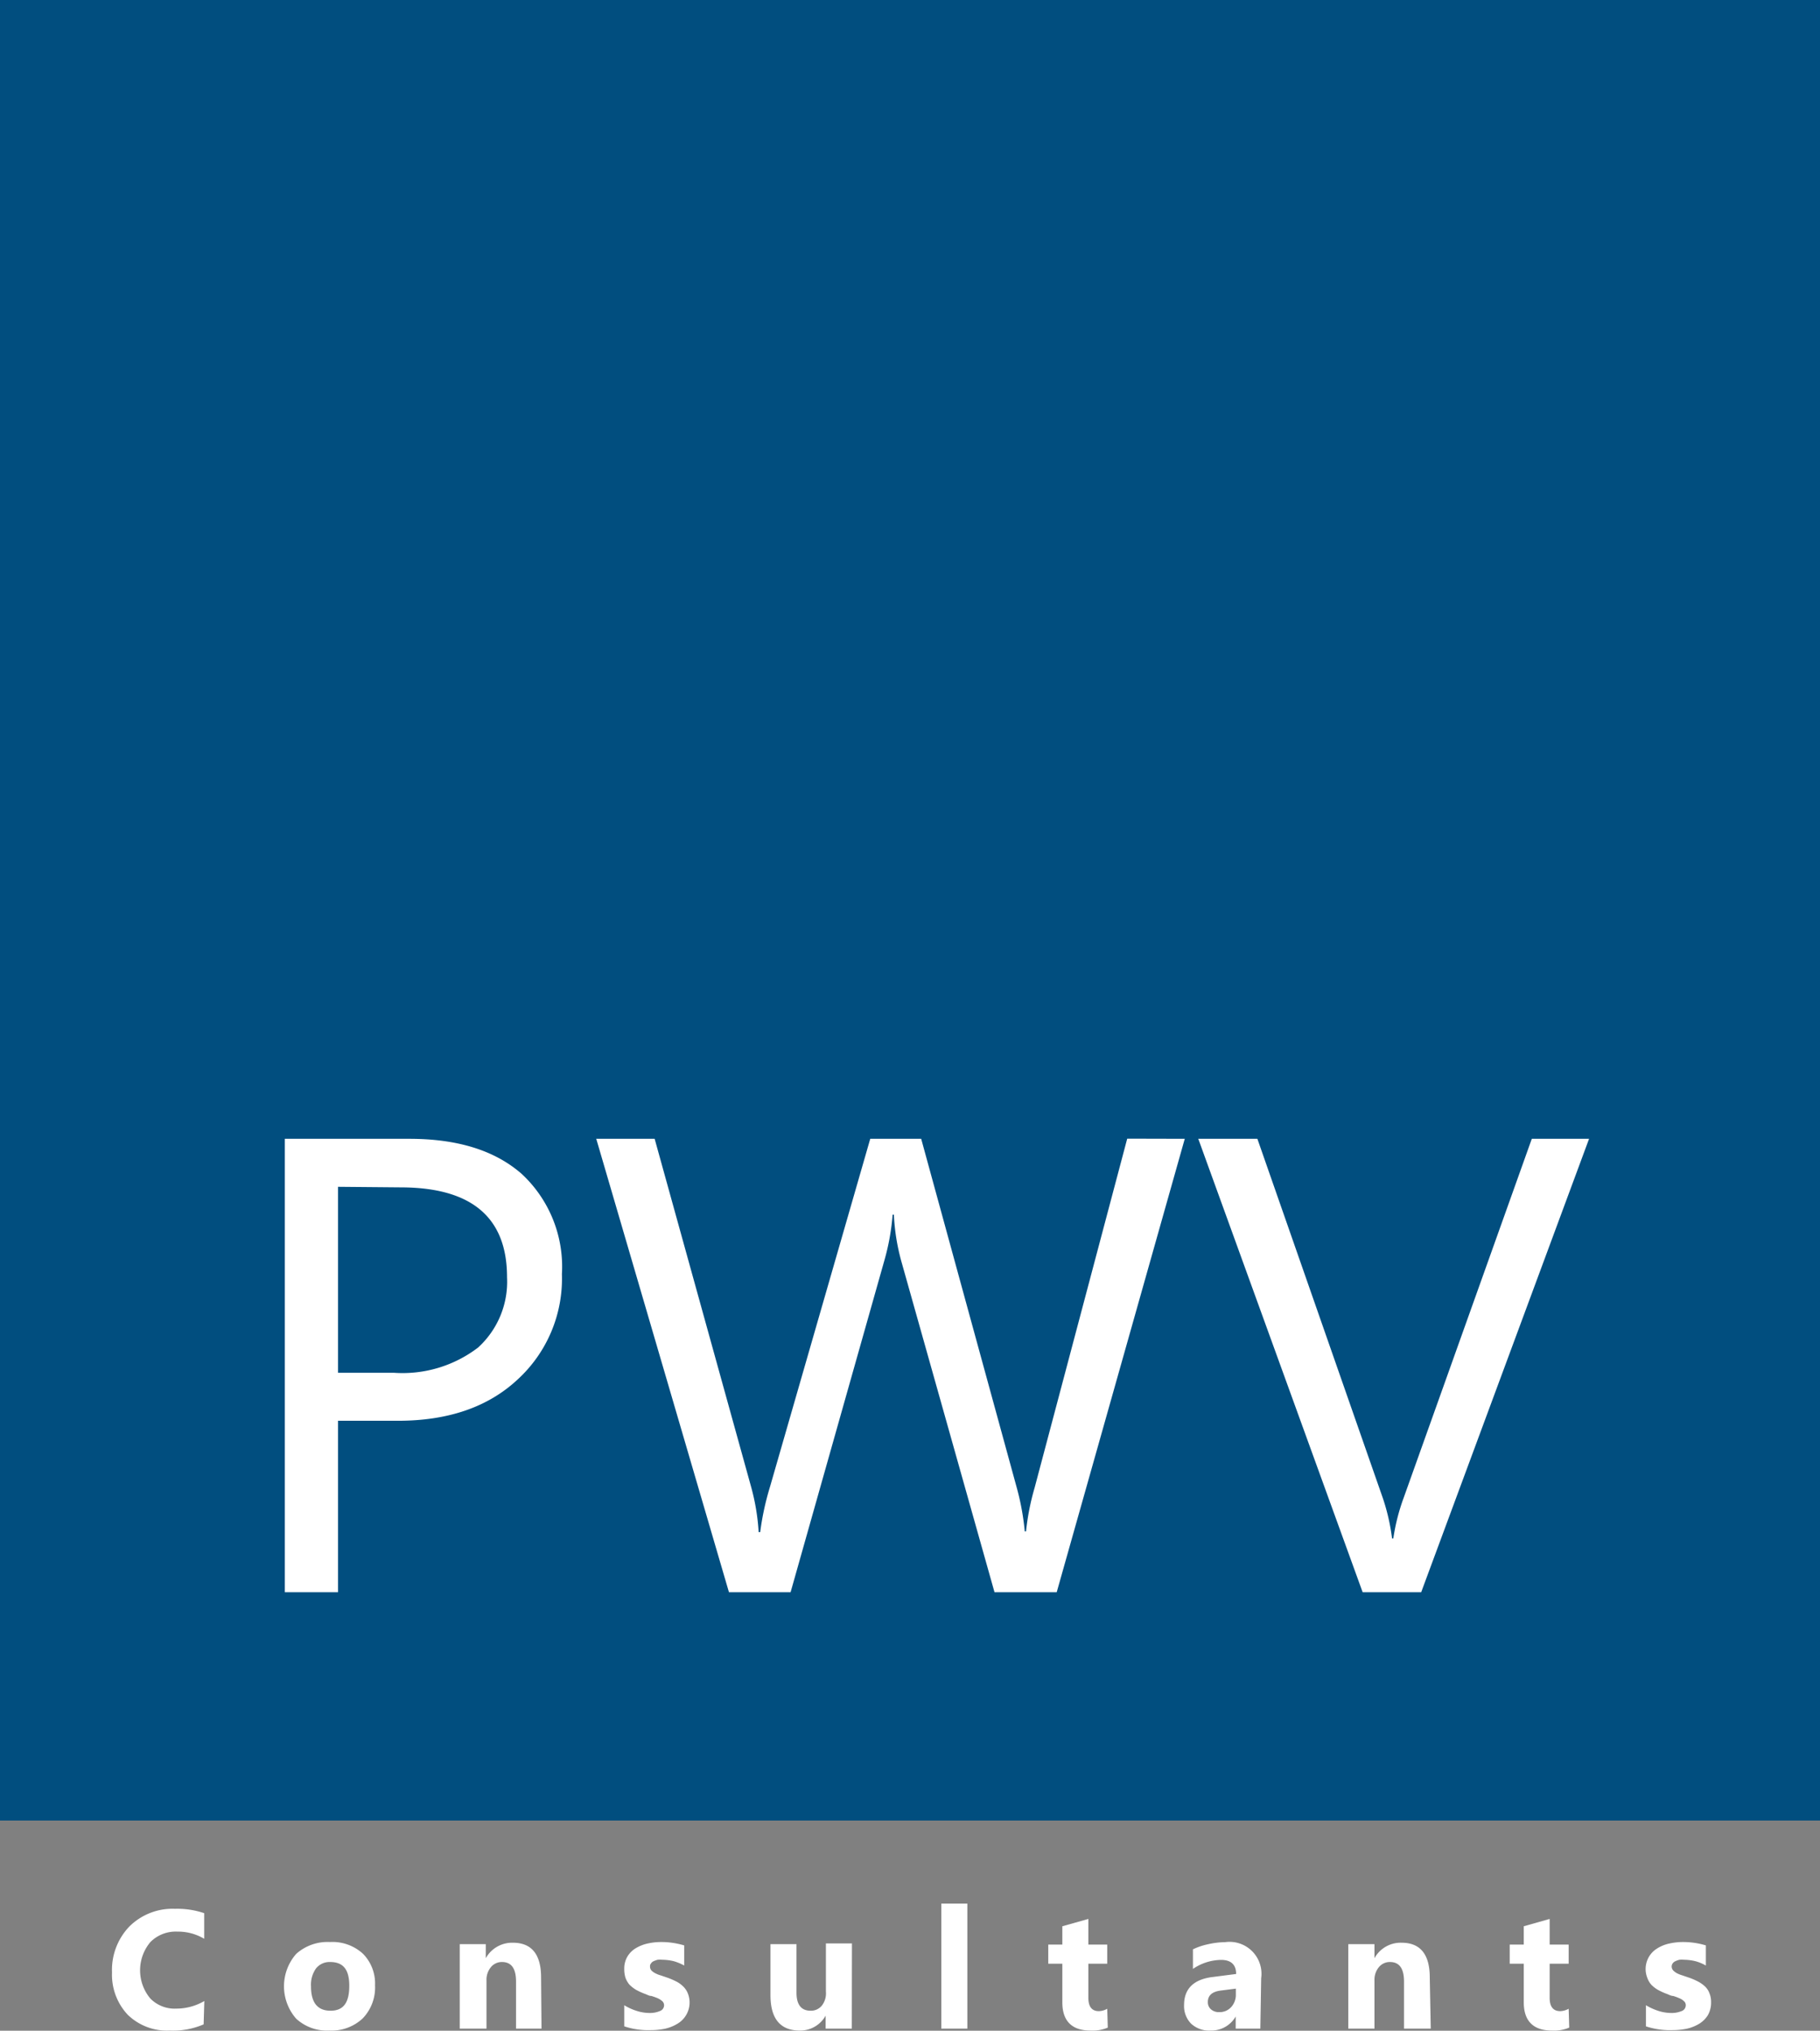
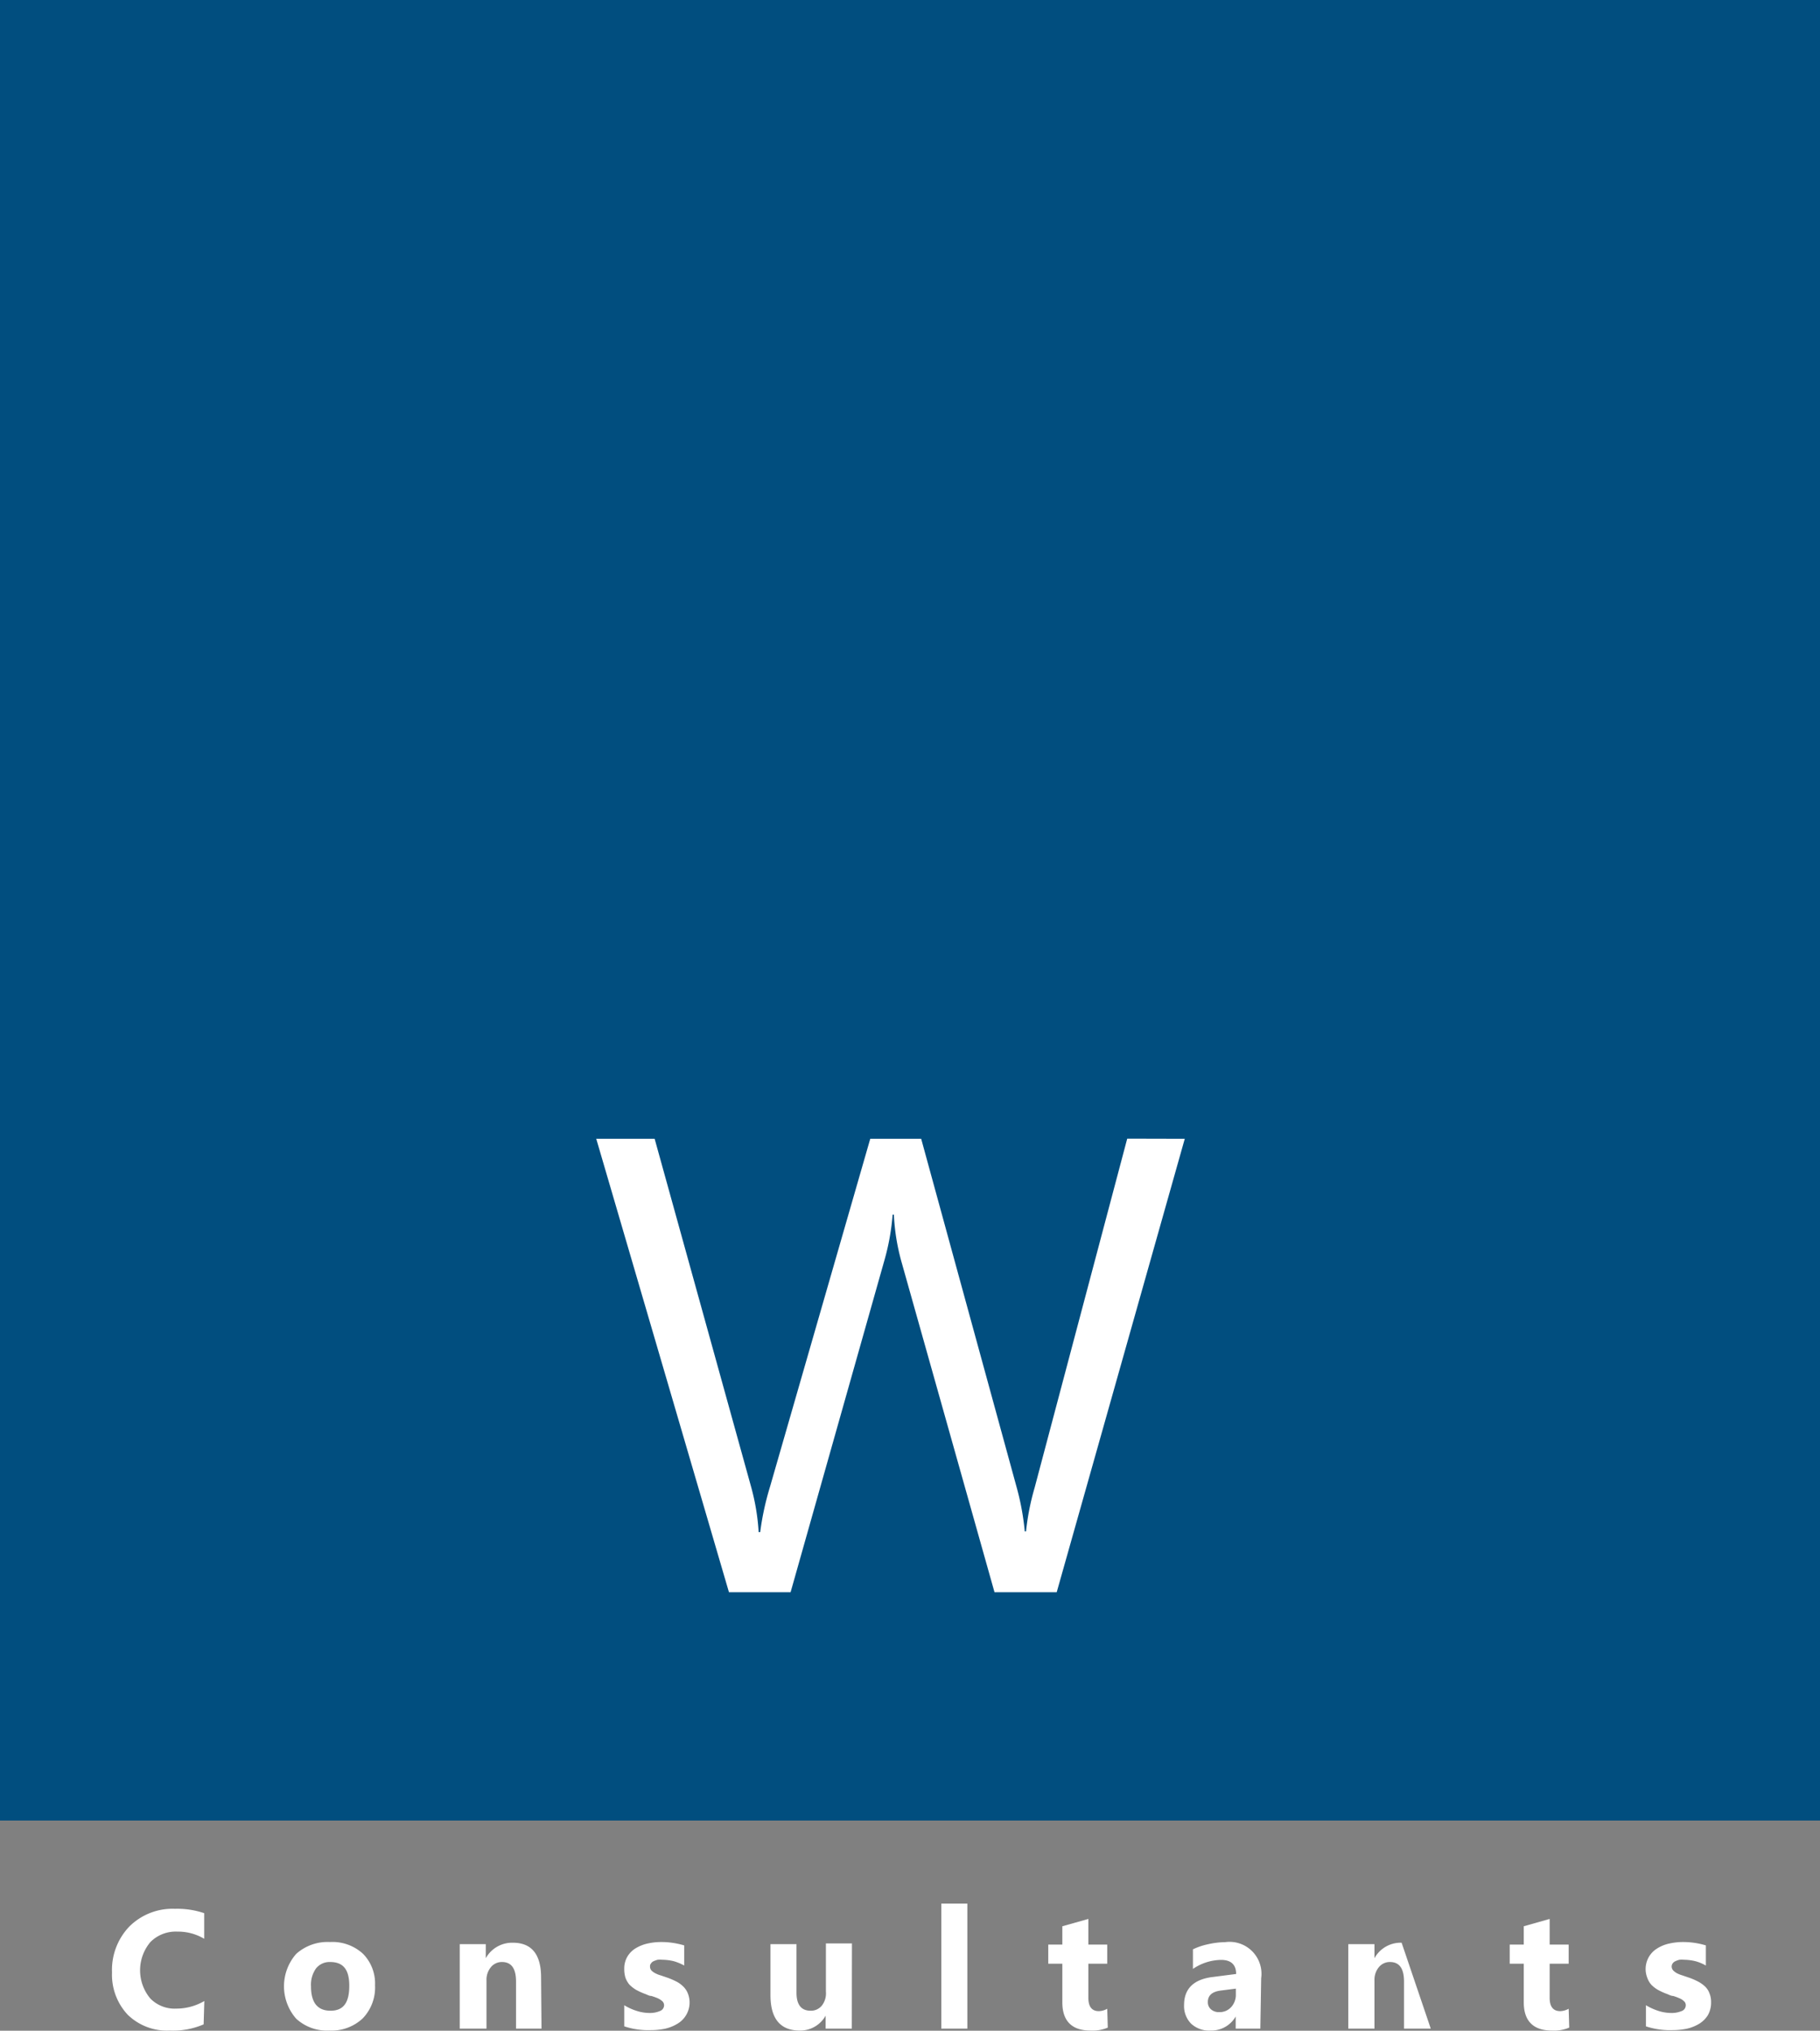
<svg xmlns="http://www.w3.org/2000/svg" id="Layer_1" data-name="Layer 1" viewBox="0 0 129.33 144.26">
  <rect x="0" y="0" width="129.33" height="144.26" fill="#808080" stroke="none" />
  <defs>
    <style>.cls-1{fill:#014e7f;}.cls-2{fill:#fff;}</style>
  </defs>
  <title>logo_footer</title>
  <rect class="cls-1" width="129.33" height="129.33" />
-   <path class="cls-2" d="M265.35,352.6v12.18h-3.78V332.57h8.85c3.45,0,6.11.84,8,2.51a9,9,0,0,1,2.84,7.1,9.72,9.72,0,0,1-3.16,7.5q-3.15,2.93-8.52,2.92Zm0-16.62v13.21h3.95a8.84,8.84,0,0,0,6-1.79,6.32,6.32,0,0,0,2.06-5q0-6.37-7.55-6.38Z" transform="translate(-241.33 -251.67)" />
  <path class="cls-2" d="M325.52,332.57l-9.1,32.21H312l-6.63-23.54a15,15,0,0,1-.52-3.28h-.09a16.43,16.43,0,0,1-.58,3.23l-6.67,23.59h-4.38l-9.43-32.21h4.15l6.85,24.71a15.46,15.46,0,0,1,.54,3.23h.11a19.62,19.62,0,0,1,.7-3.23l7.12-24.71h3.62l6.82,24.89a18,18,0,0,1,.54,3h.09a17.44,17.44,0,0,1,.61-3.1l6.58-24.8Z" transform="translate(-241.33 -251.67)" />
-   <path class="cls-2" d="M354.25,332.57l-11.93,32.21h-4.16l-11.68-32.21h4.2l8.92,25.54a14.65,14.65,0,0,1,.65,2.85h.09a14.39,14.39,0,0,1,.74-2.9l9.1-25.49Z" transform="translate(-241.33 -251.67)" />
  <path class="cls-2" d="M255.8,395.48a5.47,5.47,0,0,1-2.4.44,4,4,0,0,1-3-1.13,4.16,4.16,0,0,1-1.11-3,4.45,4.45,0,0,1,1.24-3.27,4.35,4.35,0,0,1,3.24-1.25,5.94,5.94,0,0,1,2.07.31v1.82a3.63,3.63,0,0,0-1.92-.51,2.53,2.53,0,0,0-1.91.75,3.12,3.12,0,0,0,0,4,2.41,2.41,0,0,0,1.84.72,3.93,3.93,0,0,0,2-.54Z" transform="translate(-241.33 -251.67)" />
  <path class="cls-2" d="M264.74,395.92a3.24,3.24,0,0,1-2.36-.84,3.49,3.49,0,0,1,0-4.61,3.34,3.34,0,0,1,2.4-.84,3.2,3.2,0,0,1,2.35.84,3,3,0,0,1,.85,2.23,3.16,3.16,0,0,1-.88,2.36A3.24,3.24,0,0,1,264.74,395.92Zm.05-4.87a1.23,1.23,0,0,0-1,.45,2,2,0,0,0-.36,1.28c0,1.15.46,1.73,1.39,1.73s1.33-.59,1.33-1.78S265.68,391.05,264.79,391.05Z" transform="translate(-241.33 -251.67)" />
  <path class="cls-2" d="M279.81,395.78H278v-3.34c0-.93-.33-1.39-1-1.39a1,1,0,0,0-.79.37,1.4,1.4,0,0,0-.31.94v3.42H274v-6h1.85v1h0a2.14,2.14,0,0,1,1.93-1.1c1.33,0,2,.83,2,2.47Z" transform="translate(-241.33 -251.67)" />
  <path class="cls-2" d="M285.69,395.62v-1.5a3.87,3.87,0,0,0,.91.41,3,3,0,0,0,.86.14,1.83,1.83,0,0,0,.77-.14.44.44,0,0,0,.29-.41.39.39,0,0,0-.13-.29,1.33,1.33,0,0,0-.33-.21,4.72,4.72,0,0,0-.45-.16c-.16,0-.31-.1-.46-.15a4.68,4.68,0,0,1-.63-.29,2.45,2.45,0,0,1-.46-.36,1.64,1.64,0,0,1-.28-.48,2,2,0,0,1-.09-.64,1.66,1.66,0,0,1,.22-.87,1.72,1.72,0,0,1,.58-.59,2.85,2.85,0,0,1,.84-.34,4.46,4.46,0,0,1,1-.11,5.52,5.52,0,0,1,.81.06,5.88,5.88,0,0,1,.81.18v1.43a3.49,3.49,0,0,0-.75-.31,3.64,3.64,0,0,0-.79-.1,2,2,0,0,0-.35,0,1.83,1.83,0,0,0-.28.1.43.43,0,0,0-.19.16.32.32,0,0,0-.07.22.42.42,0,0,0,.1.28,1.06,1.06,0,0,0,.28.2,1.88,1.88,0,0,0,.38.15l.41.14a5.19,5.19,0,0,1,.67.28,1.94,1.94,0,0,1,.51.36,1.37,1.37,0,0,1,.33.48,1.75,1.75,0,0,1-.74,2.18,2.89,2.89,0,0,1-.88.35,5,5,0,0,1-1,.1A5.4,5.4,0,0,1,285.69,395.62Z" transform="translate(-241.33 -251.67)" />
  <path class="cls-2" d="M301.86,395.78H300v-.92h0a2.07,2.07,0,0,1-1.83,1.06c-1.39,0-2.09-.84-2.09-2.52v-3.62h1.85v3.46c0,.84.34,1.27,1,1.27a1,1,0,0,0,.79-.35,1.41,1.41,0,0,0,.3-1v-3.43h1.85Z" transform="translate(-241.33 -251.67)" />
  <path class="cls-2" d="M310.07,395.78h-1.85V386.9h1.85Z" transform="translate(-241.33 -251.67)" />
  <path class="cls-2" d="M320.05,395.71a2.78,2.78,0,0,1-1.23.21c-1.31,0-2-.67-2-2v-2.75h-1v-1.36h1v-1.3l1.85-.52v1.82h1.34v1.36h-1.34v2.43c0,.62.25.94.74.94a1.24,1.24,0,0,0,.6-.17Z" transform="translate(-241.33 -251.67)" />
  <path class="cls-2" d="M330.89,395.78h-1.75v-.86h0a2,2,0,0,1-1.79,1,1.89,1.89,0,0,1-1.38-.49,1.79,1.79,0,0,1-.5-1.32c0-1.17.69-1.84,2.07-2l1.63-.21c0-.66-.36-1-1.07-1a3.64,3.64,0,0,0-2,.64v-1.39a4.62,4.62,0,0,1,1.06-.36,5.7,5.7,0,0,1,1.22-.15,2.27,2.27,0,0,1,2.57,2.56Zm-1.74-2.44v-.4l-1.09.14q-.9.12-.9.81a.66.66,0,0,0,.22.52.84.84,0,0,0,.59.2,1.1,1.1,0,0,0,.85-.36A1.29,1.29,0,0,0,329.15,393.34Z" transform="translate(-241.33 -251.67)" />
-   <path class="cls-2" d="M343,395.78H341.1v-3.34c0-.93-.33-1.39-1-1.39a1,1,0,0,0-.79.37,1.4,1.4,0,0,0-.31.94v3.42h-1.86v-6H339v1h0a2.12,2.12,0,0,1,1.93-1.1c1.33,0,2,.83,2,2.47Z" transform="translate(-241.33 -251.67)" />
+   <path class="cls-2" d="M343,395.78H341.1v-3.34c0-.93-.33-1.39-1-1.39a1,1,0,0,0-.79.37,1.4,1.4,0,0,0-.31.94v3.42h-1.86v-6H339v1h0a2.12,2.12,0,0,1,1.93-1.1Z" transform="translate(-241.33 -251.67)" />
  <path class="cls-2" d="M352.84,395.71a2.78,2.78,0,0,1-1.23.21c-1.31,0-2-.67-2-2v-2.75h-1v-1.36h1v-1.3l1.84-.52v1.82h1.35v1.36h-1.35v2.43c0,.62.25.94.75.94a1.31,1.31,0,0,0,.6-.17Z" transform="translate(-241.33 -251.67)" />
  <path class="cls-2" d="M358.29,395.62v-1.5a4.27,4.27,0,0,0,.91.41,3.08,3.08,0,0,0,.86.14,1.84,1.84,0,0,0,.78-.14.43.43,0,0,0,.28-.41.36.36,0,0,0-.13-.29,1,1,0,0,0-.33-.21,3.72,3.72,0,0,0-.44-.16c-.16,0-.31-.1-.46-.15a4.68,4.68,0,0,1-.63-.29,2.16,2.16,0,0,1-.46-.36,1.44,1.44,0,0,1-.28-.48,1.71,1.71,0,0,1,.71-2.1,2.64,2.64,0,0,1,.84-.34,4.46,4.46,0,0,1,1-.11,5.73,5.73,0,0,1,.81.06,5.45,5.45,0,0,1,.8.18v1.43a3.12,3.12,0,0,0-.75-.31,3.64,3.64,0,0,0-.79-.1,1.87,1.87,0,0,0-.34,0,1.51,1.51,0,0,0-.28.1.46.46,0,0,0-.2.16.38.38,0,0,0-.07.22.43.43,0,0,0,.11.28,1.18,1.18,0,0,0,.27.2,2.15,2.15,0,0,0,.38.15l.41.14a4.66,4.66,0,0,1,.67.28,2.18,2.18,0,0,1,.52.36,1.23,1.23,0,0,1,.32.48,1.6,1.6,0,0,1,.12.65,1.79,1.79,0,0,1-.23.92,1.9,1.9,0,0,1-.62.61,3,3,0,0,1-.88.35,5.1,5.1,0,0,1-1,.1A5.46,5.46,0,0,1,358.29,395.62Z" transform="translate(-241.33 -251.67)" />
</svg>